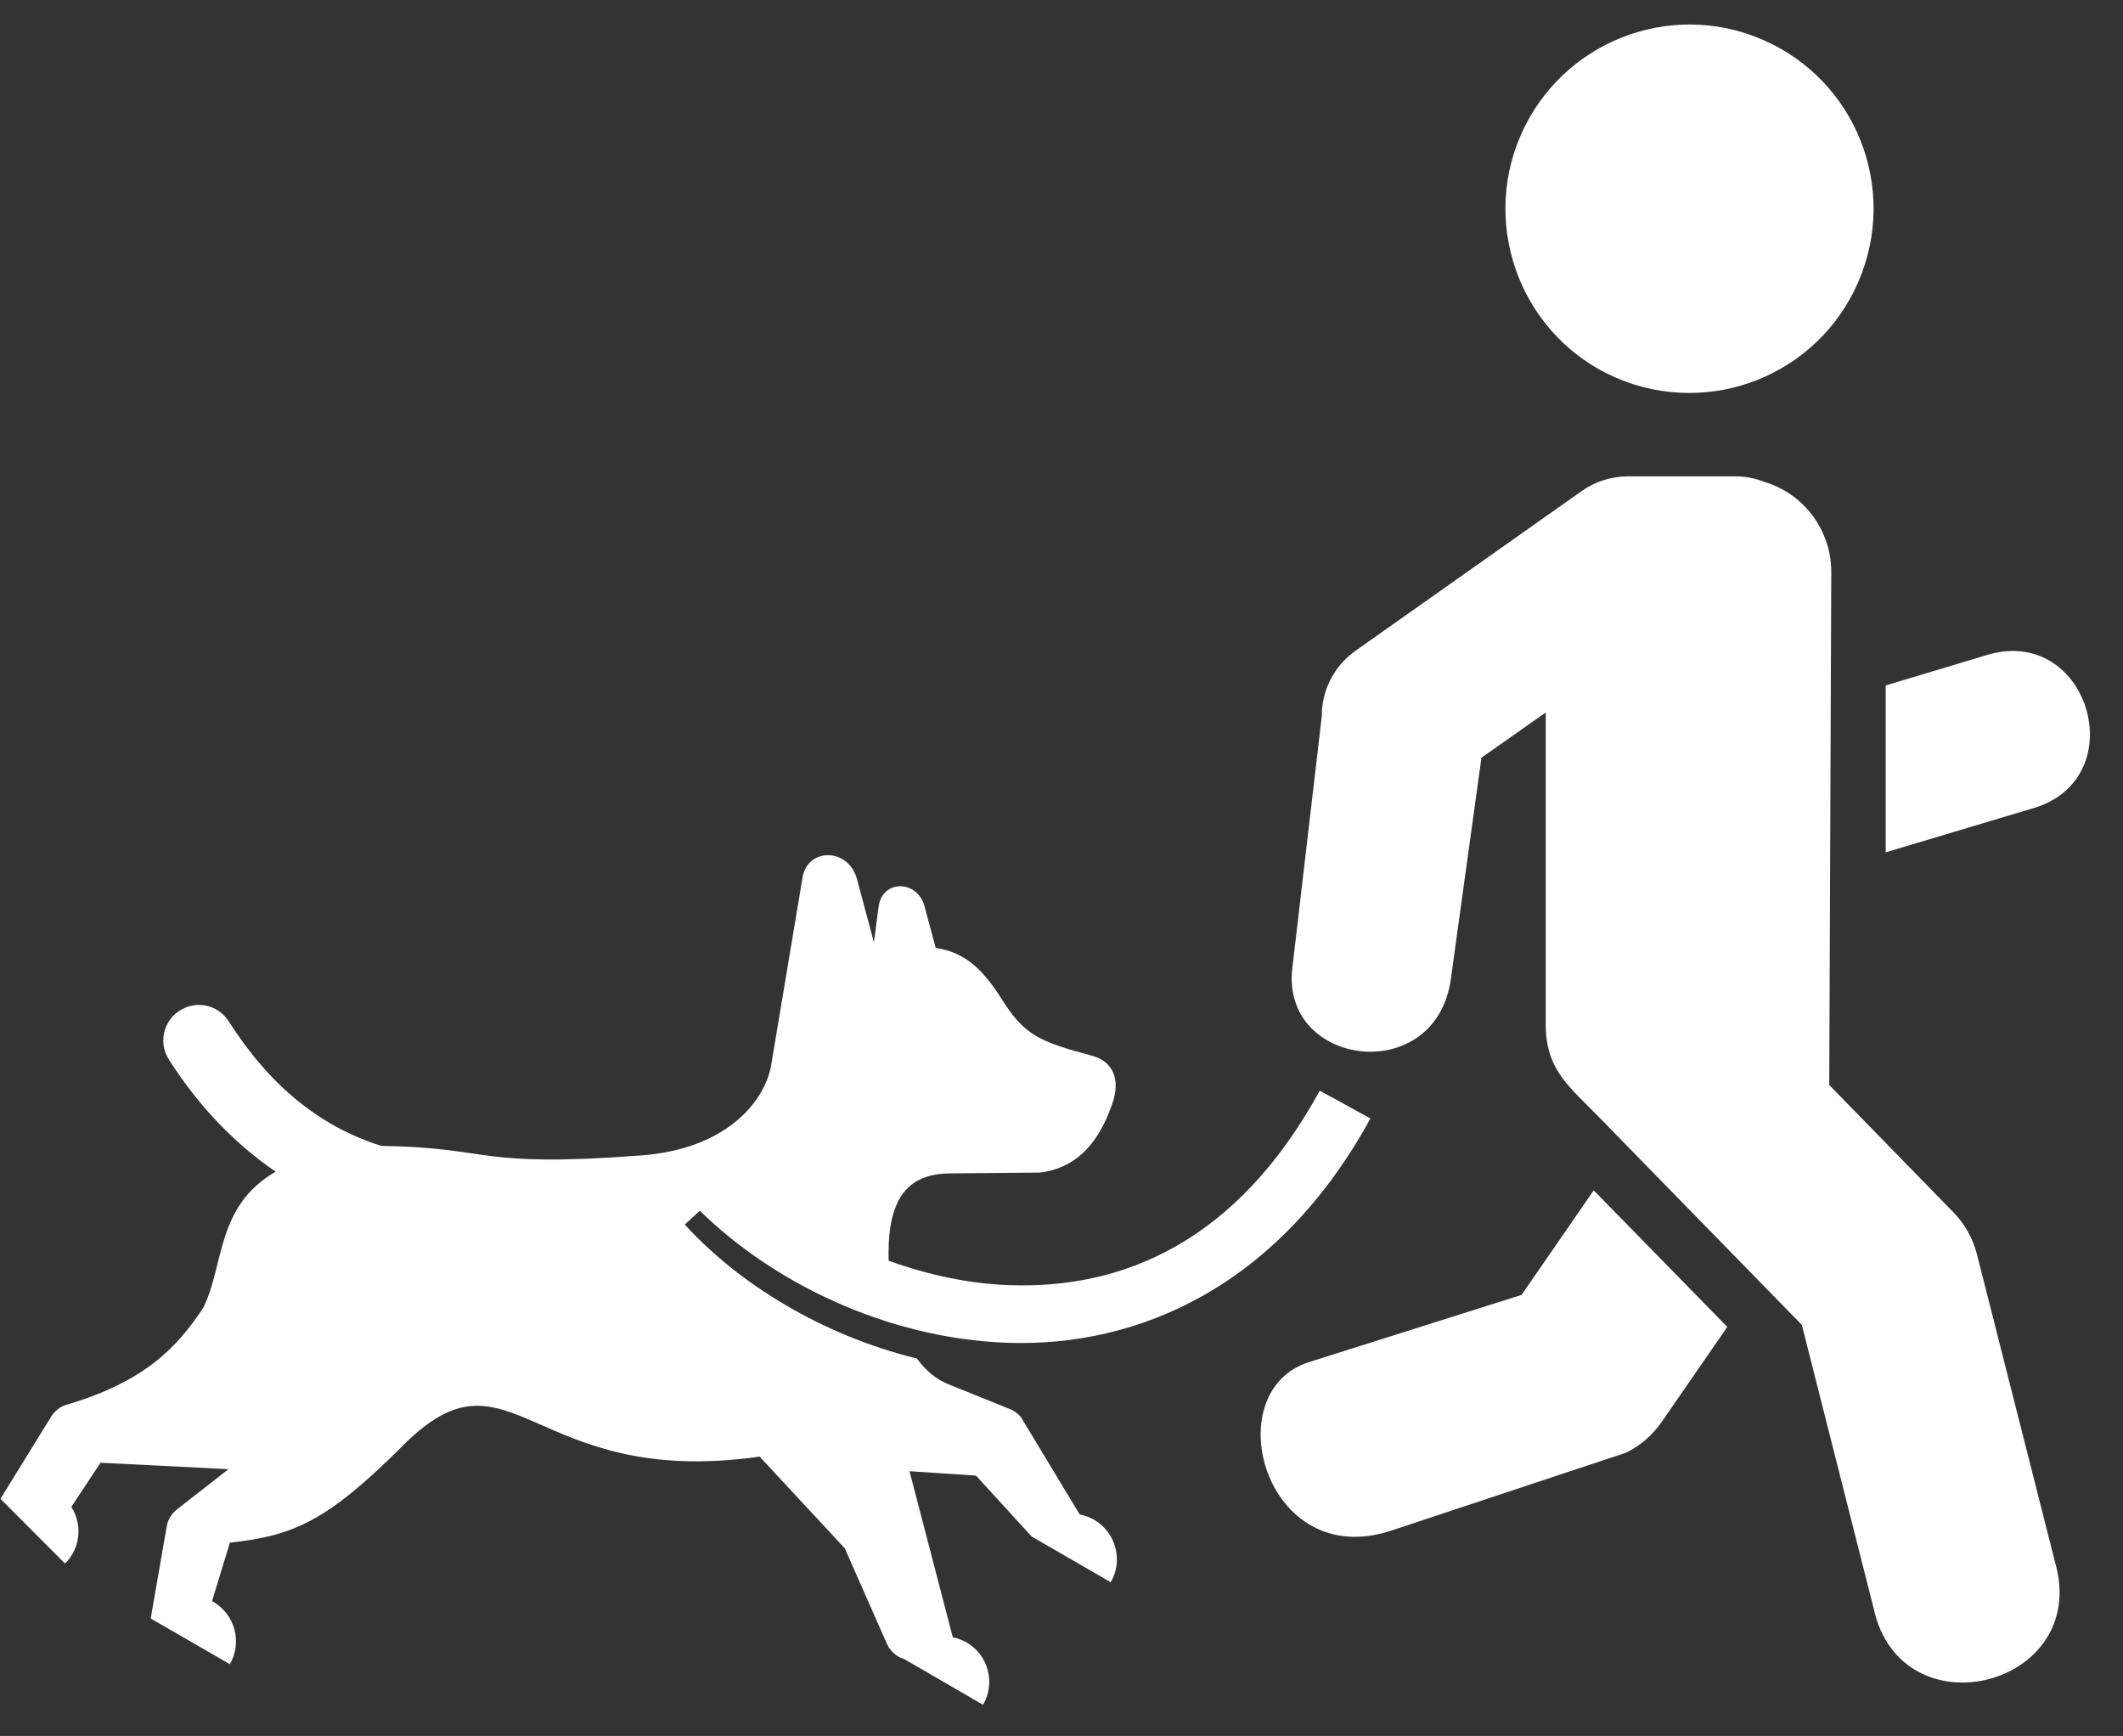
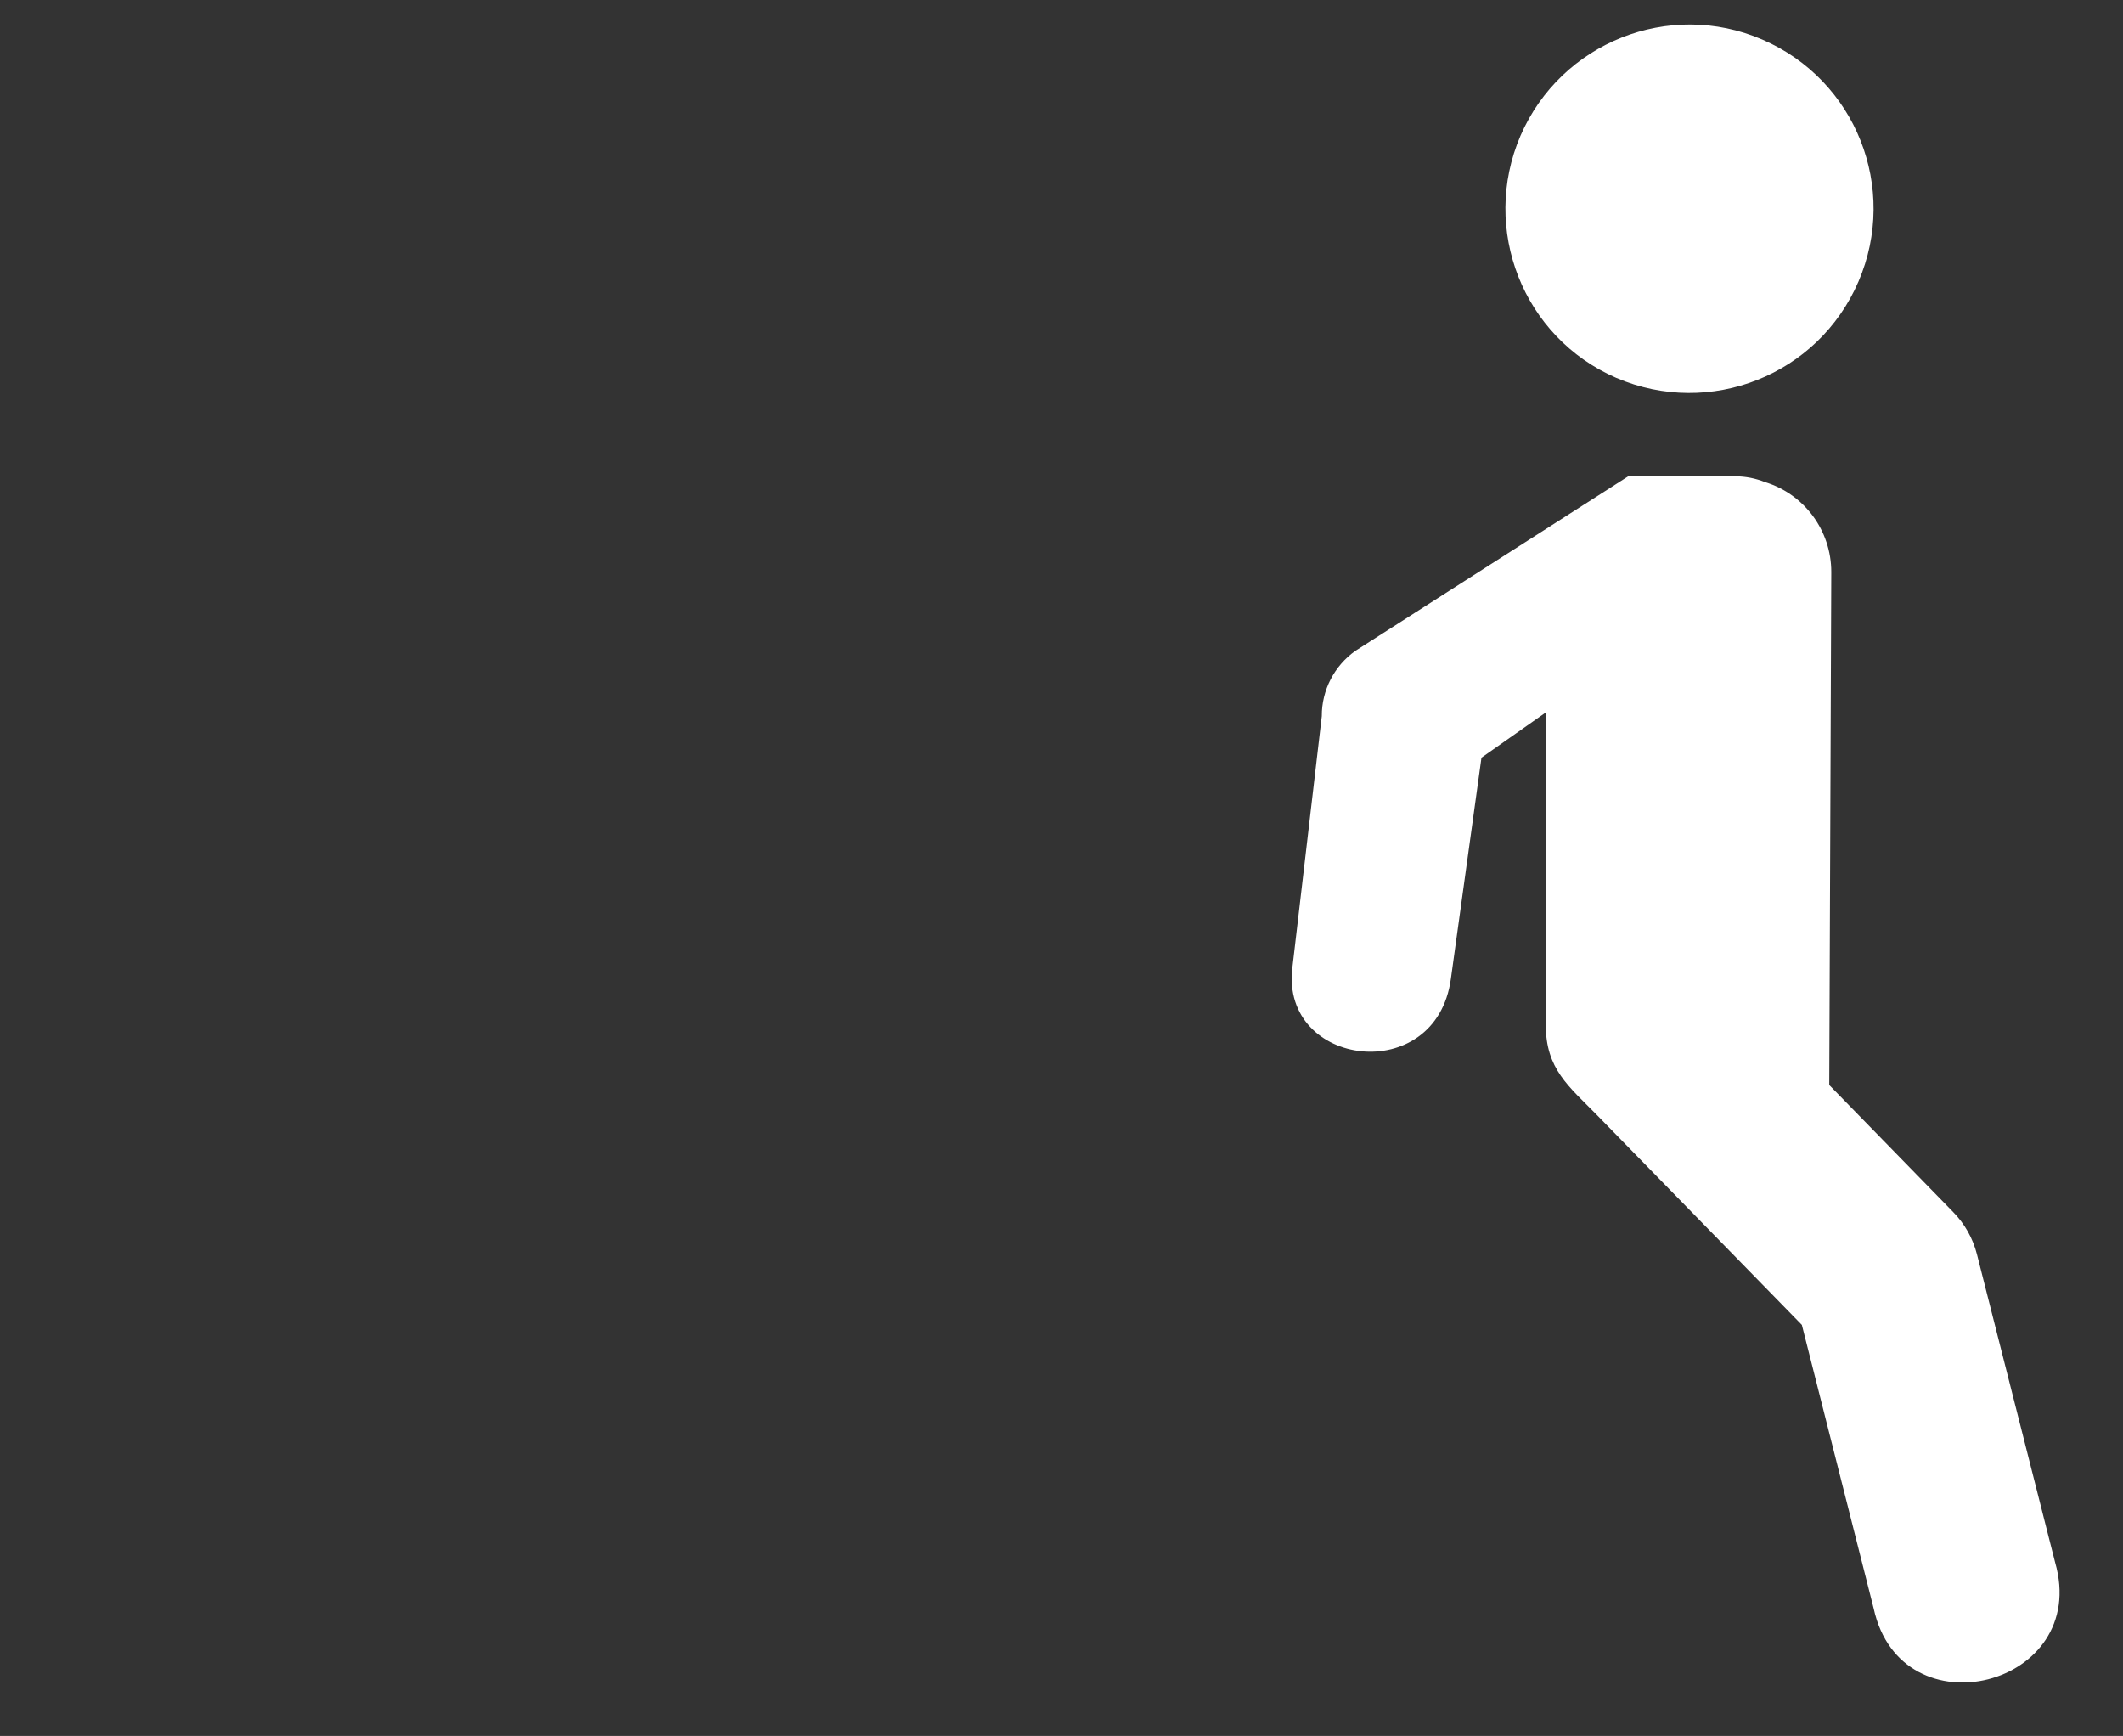
<svg xmlns="http://www.w3.org/2000/svg" width="296" height="242" xml:space="preserve" overflow="hidden">
  <rect width="100%" height="100%" fill="#333333" stroke="none" />
  <defs>
    <clipPath id="clip0">
      <rect x="72" y="47" width="296" height="242" />
    </clipPath>
  </defs>
  <g clip-path="url(#clip0)" transform="translate(-72 -47)">
-     <path d="M158.658 189.19C156.975 189.19 155.354 190.302 155.073 192.527L150.745 218.378C149.914 223.403 144.599 230.074 132.752 230.993 109.42 232.786 111.96 229.897 96.368 229.679 87.775 226.946 80.865 221.325 75.135 212.379 73.867 210.326 71.311 209.499 69.082 210.419 66.172 211.577 65.081 215.121 66.806 217.715 70.916 224.146 75.924 229.352 81.65 233.268 73.364 238.054 74.501 246.169 71.592 252.159 67.789 257.999 63.129 262.516 52.789 265.647 51.807 265.866 50.976 266.457 50.409 267.289L43.281 278.829 52.29 287.842C54.41 285.743 54.758 282.46 53.163 279.95L57.231 273.804 75.072 274.702 67.923 280.277C67.155 280.869 66.609 281.721 66.458 282.708L64.229 295.495 75.269 301.859C77.02 298.82 75.992 294.924 72.927 293.157 72.885 293.136 72.822 293.11 72.776 293.085L75.269 284.933C84.06 283.967 88.716 282.07 99.387 271.419 114.537 256.244 117.077 277.519 149.129 272.952L161 285.718 166.882 299.034C167.339 300.041 168.196 300.826 169.262 301.133L180.282 307.514C182.053 304.457 181.004 300.566 177.964 298.82 177.372 298.488 176.739 298.249 176.063 298.119L170.026 274.984 179.295 275.596 187.061 284.081 198.081 290.445C199.853 287.405 198.803 283.51 195.76 281.742 195.13 281.39 194.446 281.129 193.749 280.999L185.571 267.465C185.155 266.957 184.631 266.571 184.018 266.327L175.45 262.872C173.653 262.15 172.213 260.878 171.055 259.287 157.869 256.072 146.215 248.881 138.692 240.636L140.791 238.709C150.85 248.574 166.68 256.508 183.716 257.1 201.952 257.73 221.472 249.25 234.288 225.859L227.223 221.984C215.633 243.167 199.655 249.624 183.976 249.074 178.204 248.876 172.473 247.604 167.117 245.665 167.071 244.024 167.138 242.445 167.335 241.114 168.036 236.459 170.265 233.55 175.685 233.508L188.237 233.394C194.731 232.588 197.111 227.097 198.249 223.953 199.584 220.28 198.249 217.874 195.495 217.127 187.951 215.116 186.05 214.218 182.88 209.239 180.105 204.844 177.612 202.699 173.678 202.107L172.125 196.335C171.143 192.594 166.223 192.573 165.719 196.335L165.064 201.322 162.701 192.527C162.109 190.302 160.337 189.19 158.658 189.19Z" fill="#FFFFFF" transform="matrix(1 0 0 1.001 28.783 -23.163)" />
    <path d="M302.329 109.315C296.708 122.346 281.621 128.319 268.569 122.719 255.581 117.098 249.611 101.99 255.211 88.997 260.853 75.992 275.941 70.005 288.925 75.601 301.981 81.222 307.946 96.305 302.329 109.315Z" fill="#FFFFFF" fill-rule="evenodd" transform="matrix(1 0 0 1.001 28.783 -23.163)" />
-     <path d="M270.231 136.43C267.935 136.43 265.681 137.131 263.804 138.441L232.21 160.723C229.259 162.801 227.488 166.21 227.509 169.82L223.399 204.932C221.779 218.71 243.427 221.51 245.505 206.422L249.771 175.613 258.733 169.317 258.733 212.786C258.733 218.995 261.928 221.355 265.908 225.418L294.441 254.607 304.453 294.097C308.303 311.678 334.737 304.961 329.75 287.674L318.856 244.783C318.286 242.558 317.152 240.527 315.532 238.885L298.261 221.199 298.543 149.746C298.543 143.999 294.802 138.919 289.32 137.24 288.006 136.715 286.587 136.43 285.189 136.43L270.231 136.43Z" fill="#FFFFFF" transform="matrix(1 0 0 1.001 28.783 -23.163)" />
-     <path d="M324.956 160.807C323.428 160.652 321.719 160.824 319.906 161.42L306.132 165.551 306.132 188.795 326.27 182.779C339.212 179.345 335.758 161.903 324.956 160.807Z" fill="#FFFFFF" transform="matrix(1 0 0 1.001 28.783 -23.163)" />
-     <path d="M265.421 235.871 255.362 250.43 225.733 259.787C212.724 263.897 219.591 289.085 237.21 283.249L269.942 272.402C271.953 271.419 273.661 269.912 274.929 268.074L284.047 254.888 265.421 235.871Z" fill="#FFFFFF" transform="matrix(1 0 0 1.001 28.783 -23.163)" />
+     <path d="M270.231 136.43L232.21 160.723C229.259 162.801 227.488 166.21 227.509 169.82L223.399 204.932C221.779 218.71 243.427 221.51 245.505 206.422L249.771 175.613 258.733 169.317 258.733 212.786C258.733 218.995 261.928 221.355 265.908 225.418L294.441 254.607 304.453 294.097C308.303 311.678 334.737 304.961 329.75 287.674L318.856 244.783C318.286 242.558 317.152 240.527 315.532 238.885L298.261 221.199 298.543 149.746C298.543 143.999 294.802 138.919 289.32 137.24 288.006 136.715 286.587 136.43 285.189 136.43L270.231 136.43Z" fill="#FFFFFF" transform="matrix(1 0 0 1.001 28.783 -23.163)" />
  </g>
</svg>